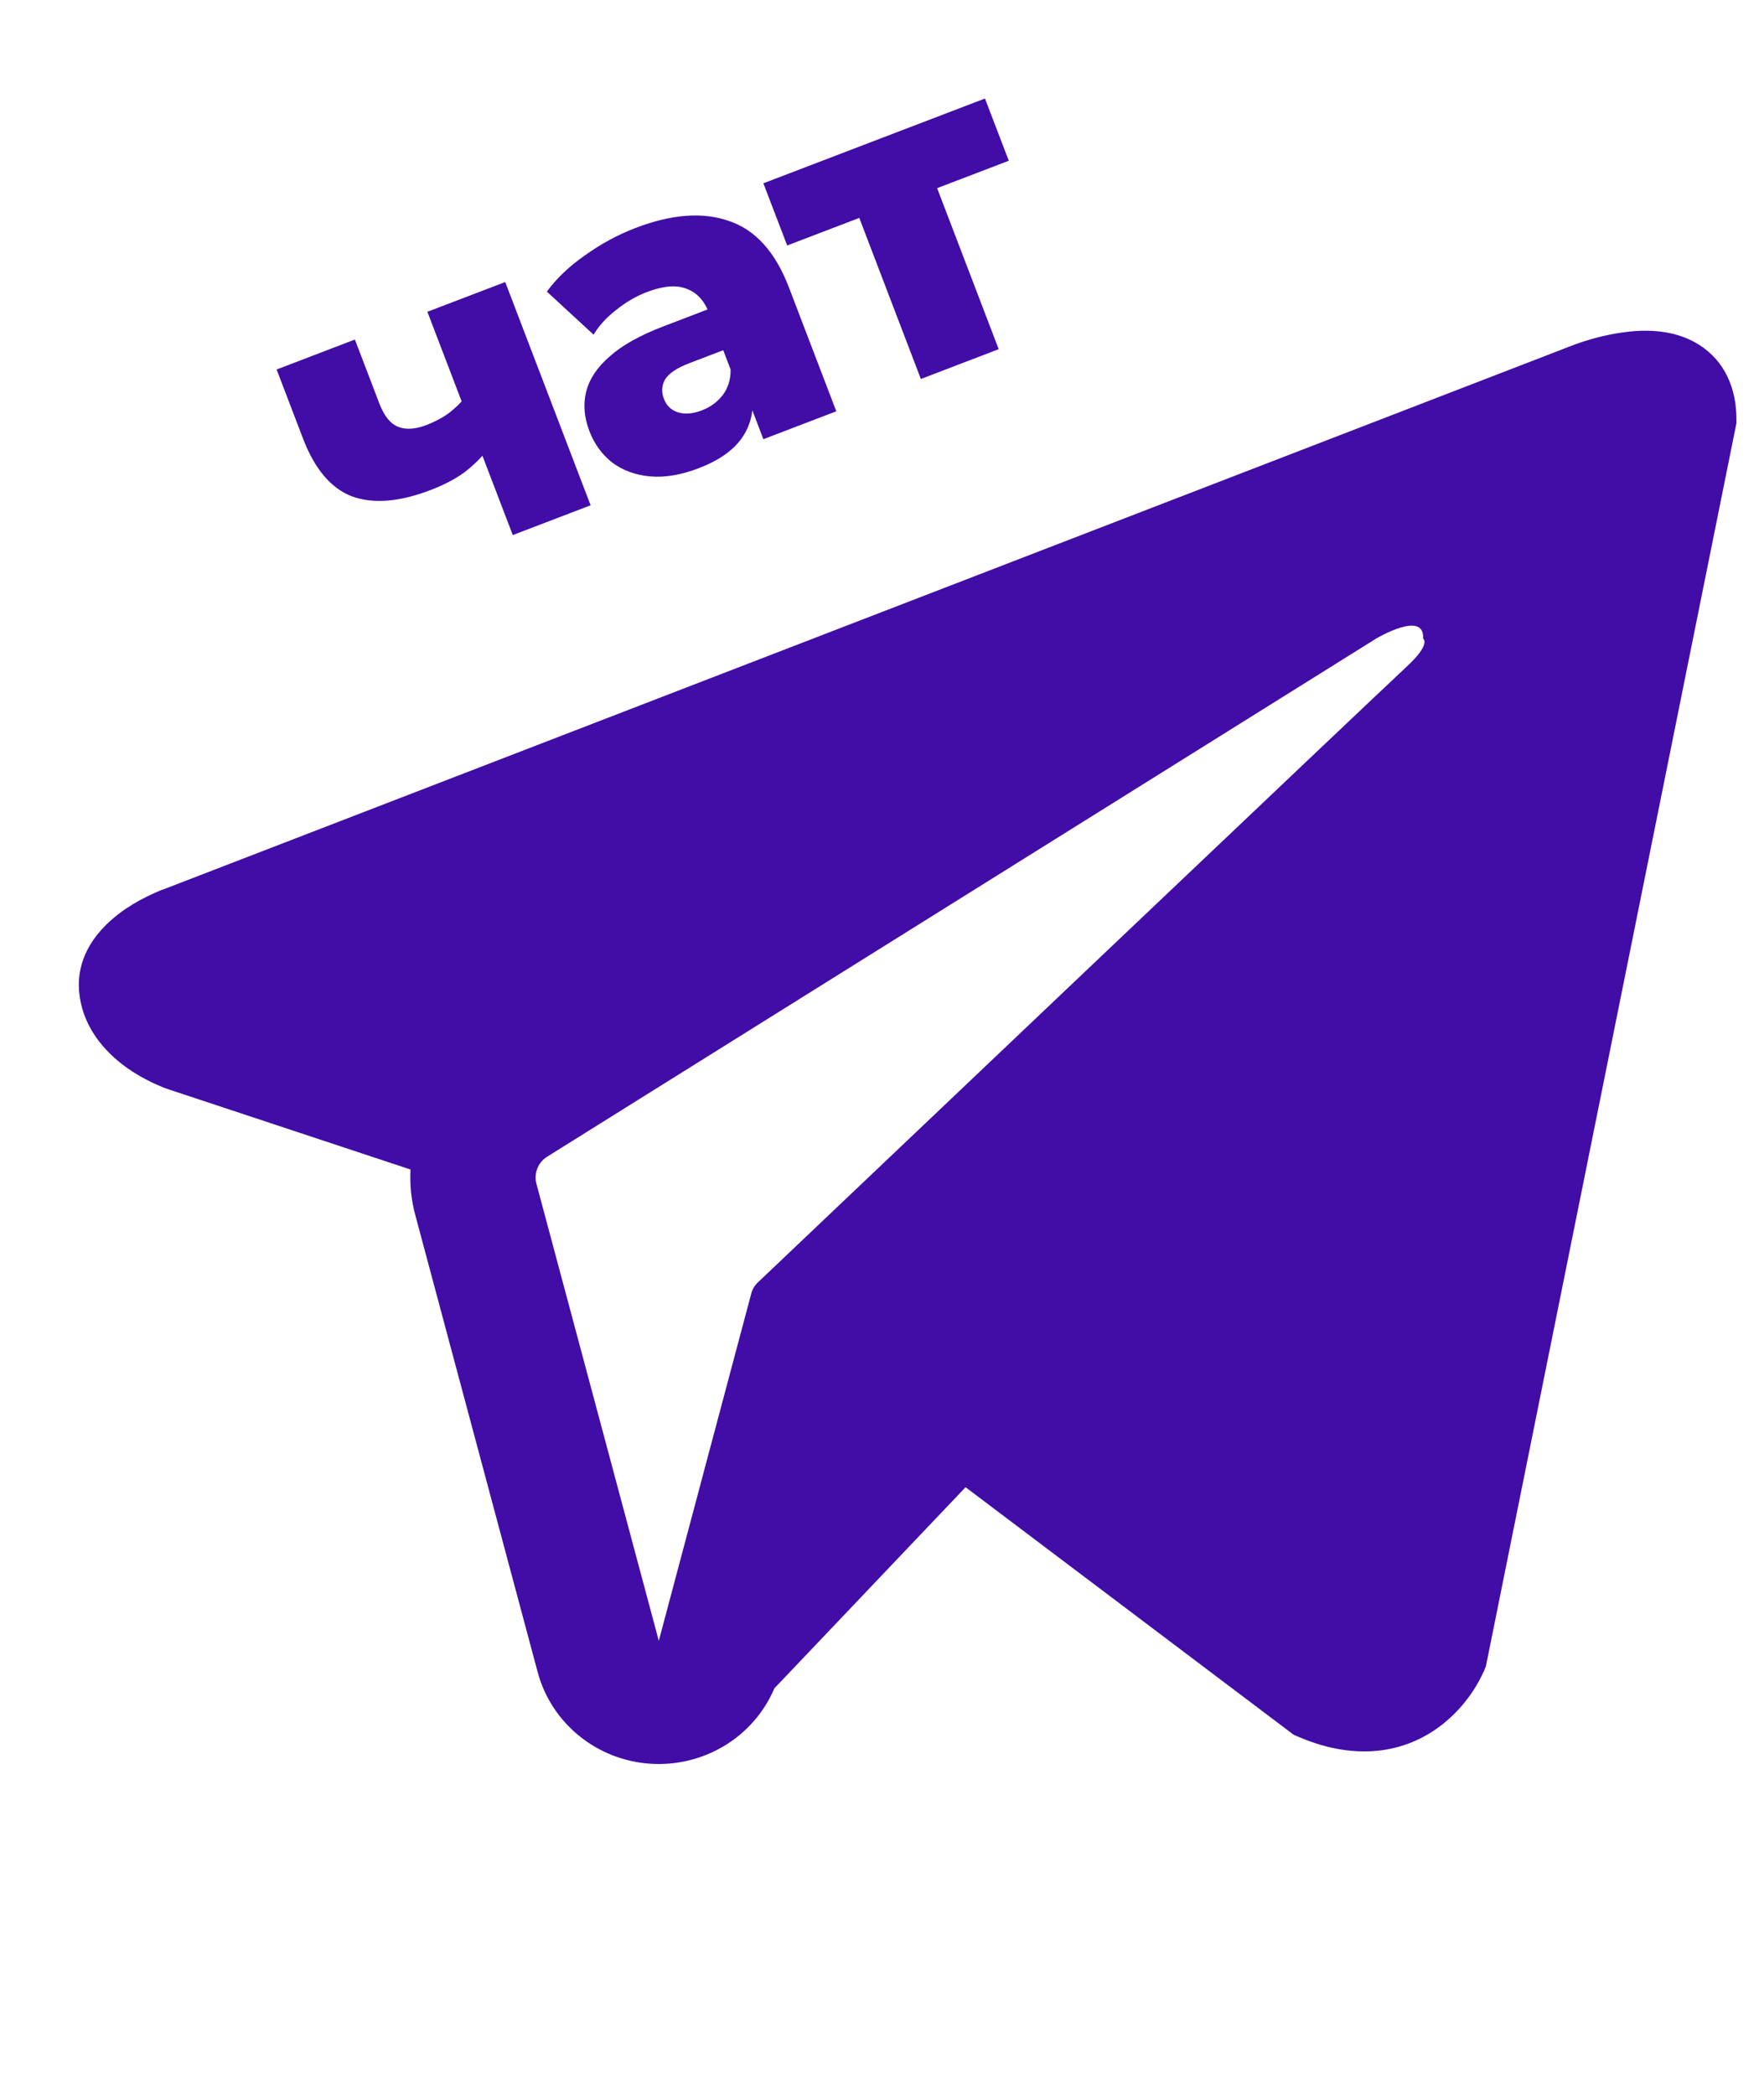
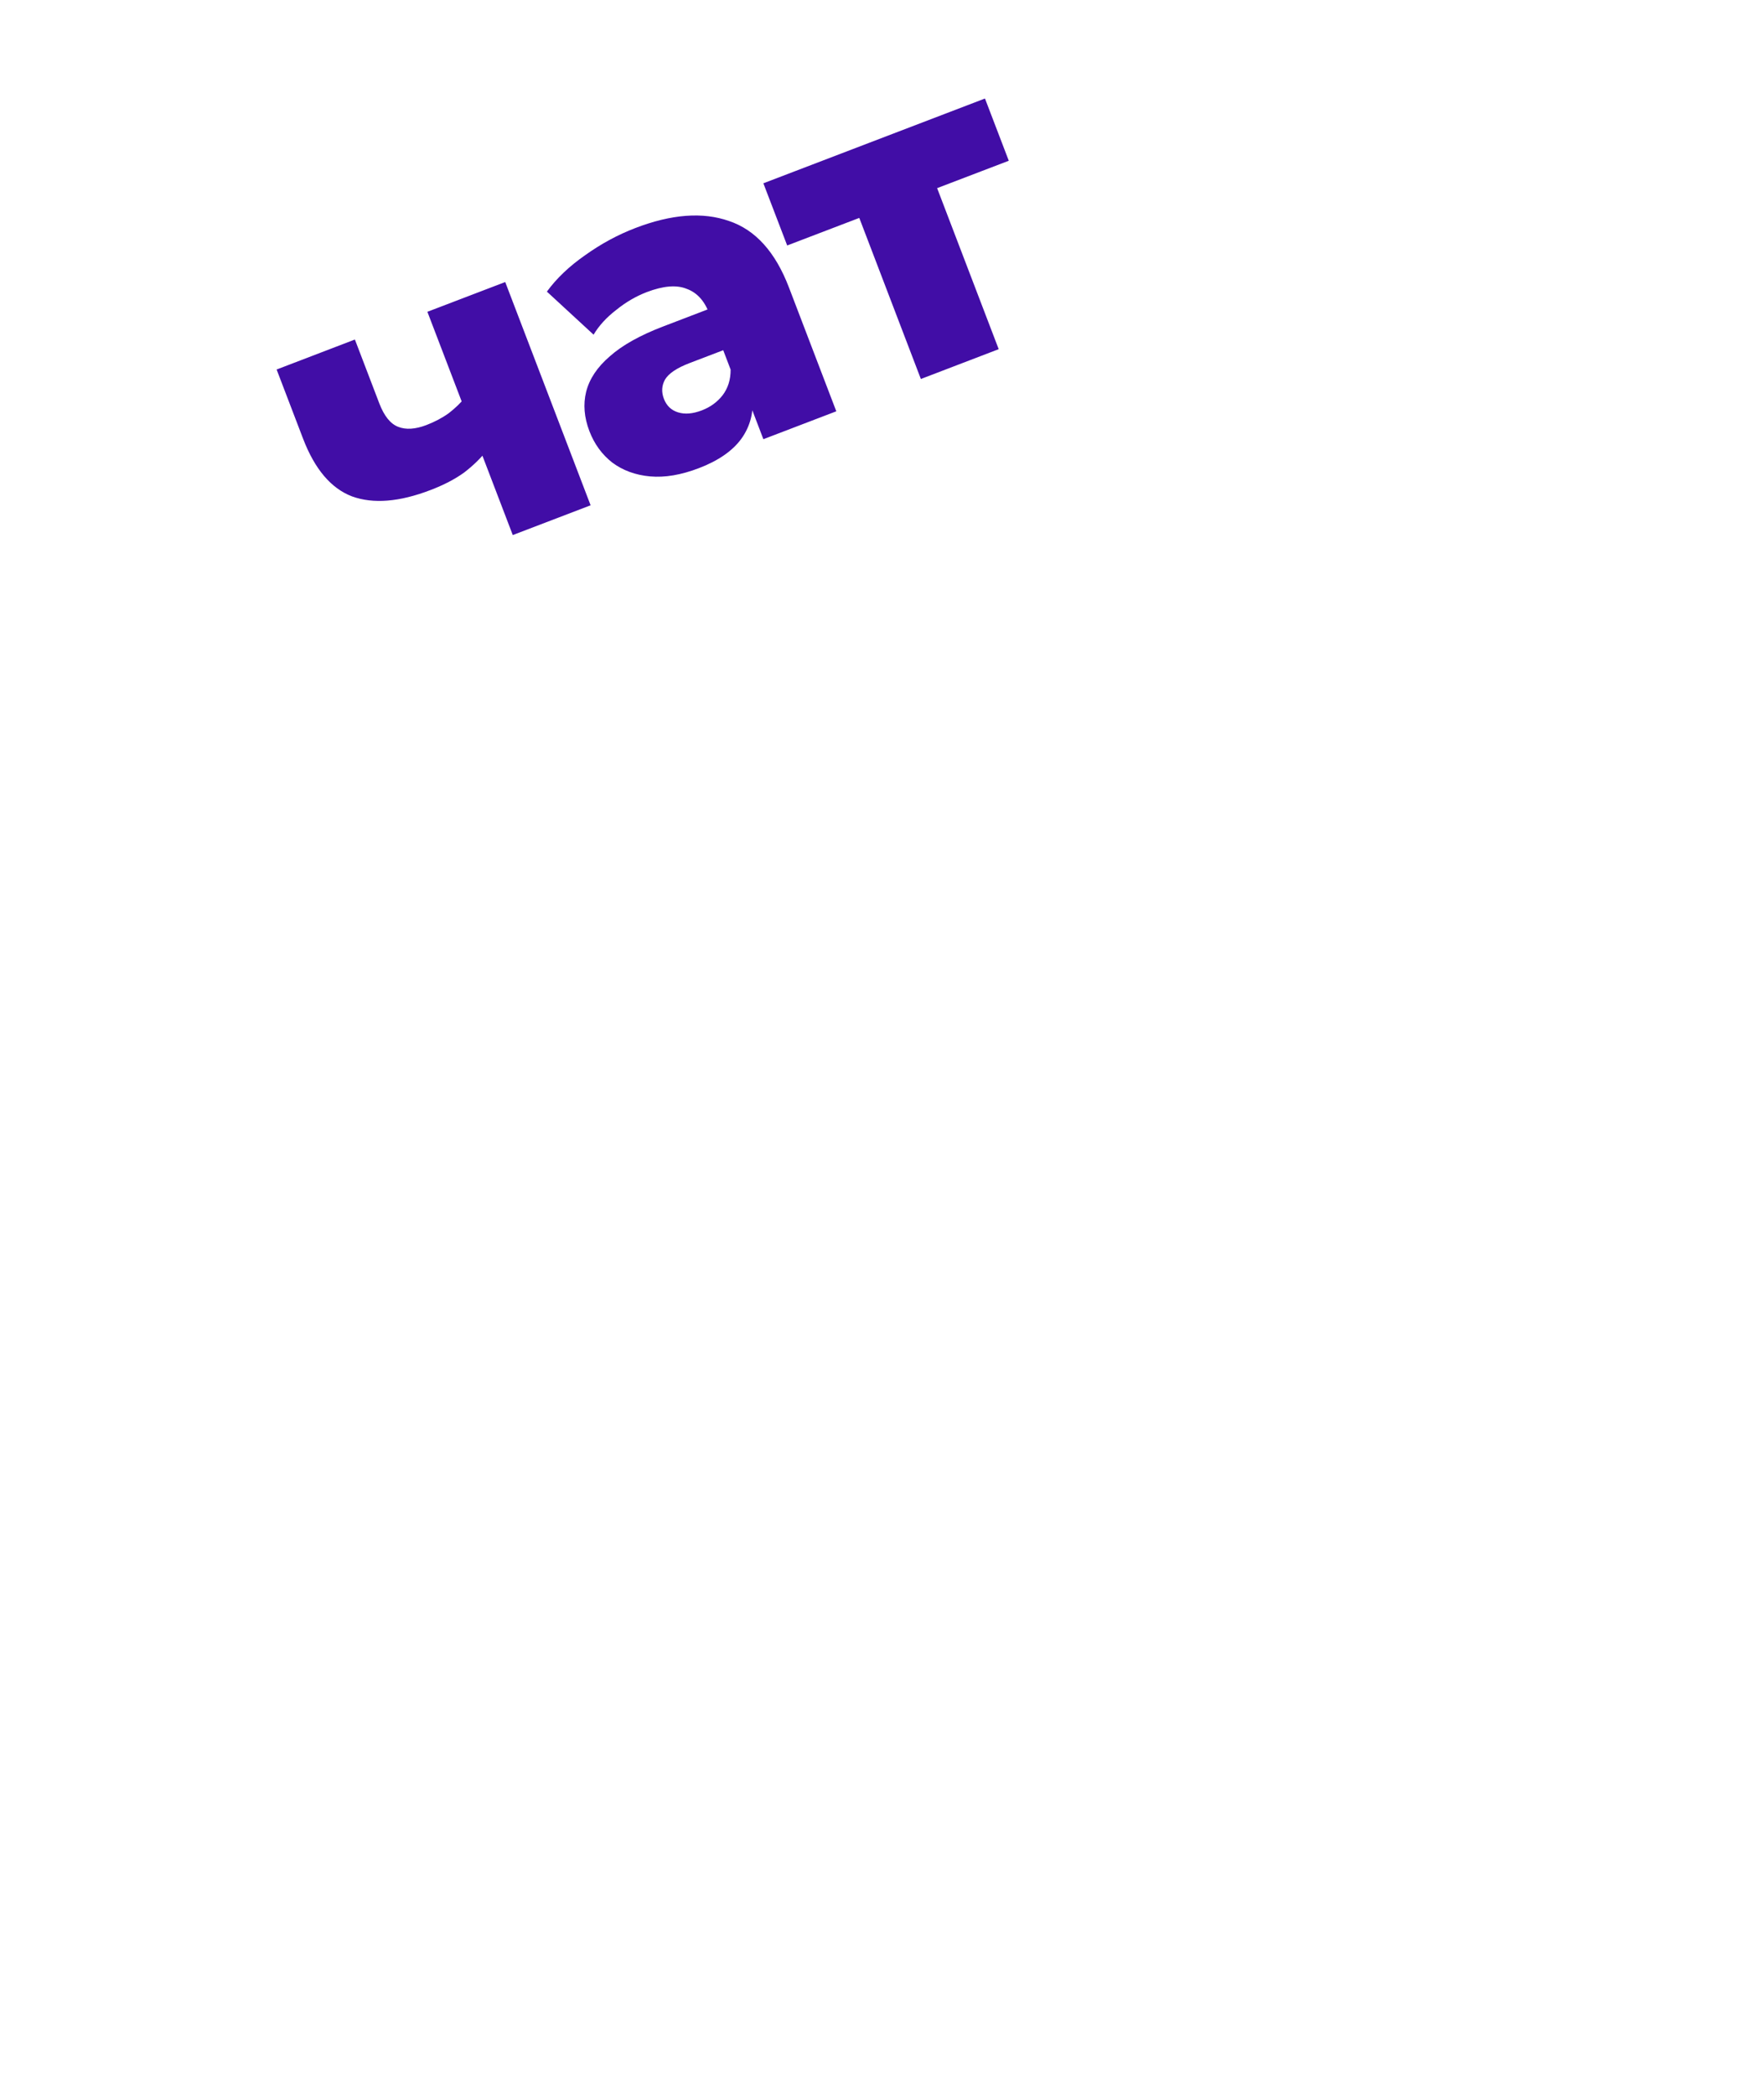
<svg xmlns="http://www.w3.org/2000/svg" width="32" height="38" viewBox="0 0 32 38" fill="none">
  <g clip-path="url(#clip0_1_107)">
-     <path fill-rule="evenodd" clip-rule="evenodd" d="M26.928 30.294V30.291L26.955 30.227L31.5 7.677V7.606C31.5 7.043 31.288 6.553 30.83 6.259C30.429 6.001 29.966 5.983 29.642 6.007C29.34 6.034 29.042 6.094 28.754 6.186C28.631 6.225 28.51 6.269 28.39 6.317L28.371 6.325L3.033 16.107L3.025 16.11C2.948 16.136 2.873 16.166 2.799 16.201C2.619 16.28 2.446 16.375 2.283 16.484C1.957 16.705 1.337 17.224 1.442 18.047C1.528 18.73 2.005 19.163 2.328 19.388C2.519 19.519 2.724 19.629 2.939 19.716L2.987 19.737L3.003 19.741L3.013 19.746L7.447 21.215C7.432 21.488 7.459 21.767 7.534 22.043L9.754 30.333C9.875 30.785 10.137 31.188 10.503 31.486C10.869 31.784 11.321 31.962 11.795 31.994C12.268 32.026 12.741 31.911 13.145 31.666C13.549 31.421 13.865 31.057 14.048 30.626L17.516 26.978L23.47 31.47L23.555 31.506C24.096 31.738 24.6 31.811 25.062 31.75C25.525 31.688 25.891 31.497 26.167 31.28C26.486 31.026 26.741 30.701 26.91 30.333L26.922 30.308L26.927 30.299L26.928 30.294ZM9.731 21.473C9.706 21.381 9.712 21.284 9.748 21.195C9.783 21.107 9.846 21.031 9.928 20.981L24.962 11.585C24.962 11.585 25.848 11.055 25.816 11.585C25.816 11.585 25.973 11.677 25.499 12.111C25.05 12.524 14.783 22.28 13.744 23.267C13.686 23.322 13.646 23.393 13.627 23.47L11.951 29.764L9.731 21.473Z" fill="#410DA6" />
    <path d="M8.828 8.175C8.72 8.313 8.585 8.444 8.422 8.57C8.257 8.69 8.052 8.797 7.808 8.89C7.245 9.106 6.771 9.144 6.387 9.005C6.006 8.86 5.71 8.511 5.498 7.958L5.018 6.703L6.438 6.159L6.881 7.318C6.969 7.547 7.083 7.689 7.224 7.743C7.364 7.798 7.534 7.787 7.734 7.711C7.888 7.652 8.023 7.58 8.14 7.496C8.259 7.404 8.361 7.305 8.446 7.199L8.828 8.175ZM9.302 9.706L7.753 5.656L9.165 5.116L10.714 9.166L9.302 9.706ZM13.848 7.967L13.56 7.213L13.391 7.063L12.86 5.673C12.774 5.449 12.638 5.304 12.453 5.238C12.271 5.165 12.031 5.185 11.732 5.299C11.537 5.374 11.353 5.481 11.179 5.622C11.002 5.758 10.865 5.908 10.768 6.071L9.921 5.29C10.093 5.053 10.323 4.833 10.611 4.632C10.903 4.423 11.208 4.258 11.527 4.136C12.184 3.884 12.75 3.842 13.225 4.009C13.703 4.169 14.065 4.57 14.311 5.212L15.171 7.461L13.848 7.967ZM12.679 8.492C12.355 8.616 12.06 8.666 11.794 8.642C11.528 8.618 11.299 8.534 11.107 8.391C10.92 8.245 10.782 8.055 10.692 7.821C10.597 7.572 10.577 7.334 10.633 7.107C10.692 6.873 10.835 6.659 11.063 6.463C11.289 6.262 11.611 6.082 12.03 5.922L12.986 5.556L13.269 6.296L12.507 6.587C12.278 6.675 12.13 6.774 12.064 6.885C12.003 6.994 11.996 7.111 12.044 7.236C12.092 7.36 12.177 7.442 12.3 7.48C12.424 7.519 12.567 7.507 12.732 7.444C12.886 7.385 13.011 7.294 13.107 7.172C13.206 7.042 13.255 6.887 13.254 6.704L13.648 7.153C13.68 7.461 13.614 7.728 13.45 7.957C13.29 8.178 13.032 8.357 12.679 8.492ZM16.705 6.875L15.468 3.639L15.894 3.836L14.28 4.453L13.848 3.325L17.868 1.787L18.3 2.916L16.686 3.533L16.88 3.099L18.117 6.334L16.705 6.875Z" fill="#410DA6" />
  </g>
  <defs>
    <clipPath id="clip0_1_107">
      <rect width="31" height="38" fill="white" transform="translate(0.5)" />
    </clipPath>
  </defs>
</svg>